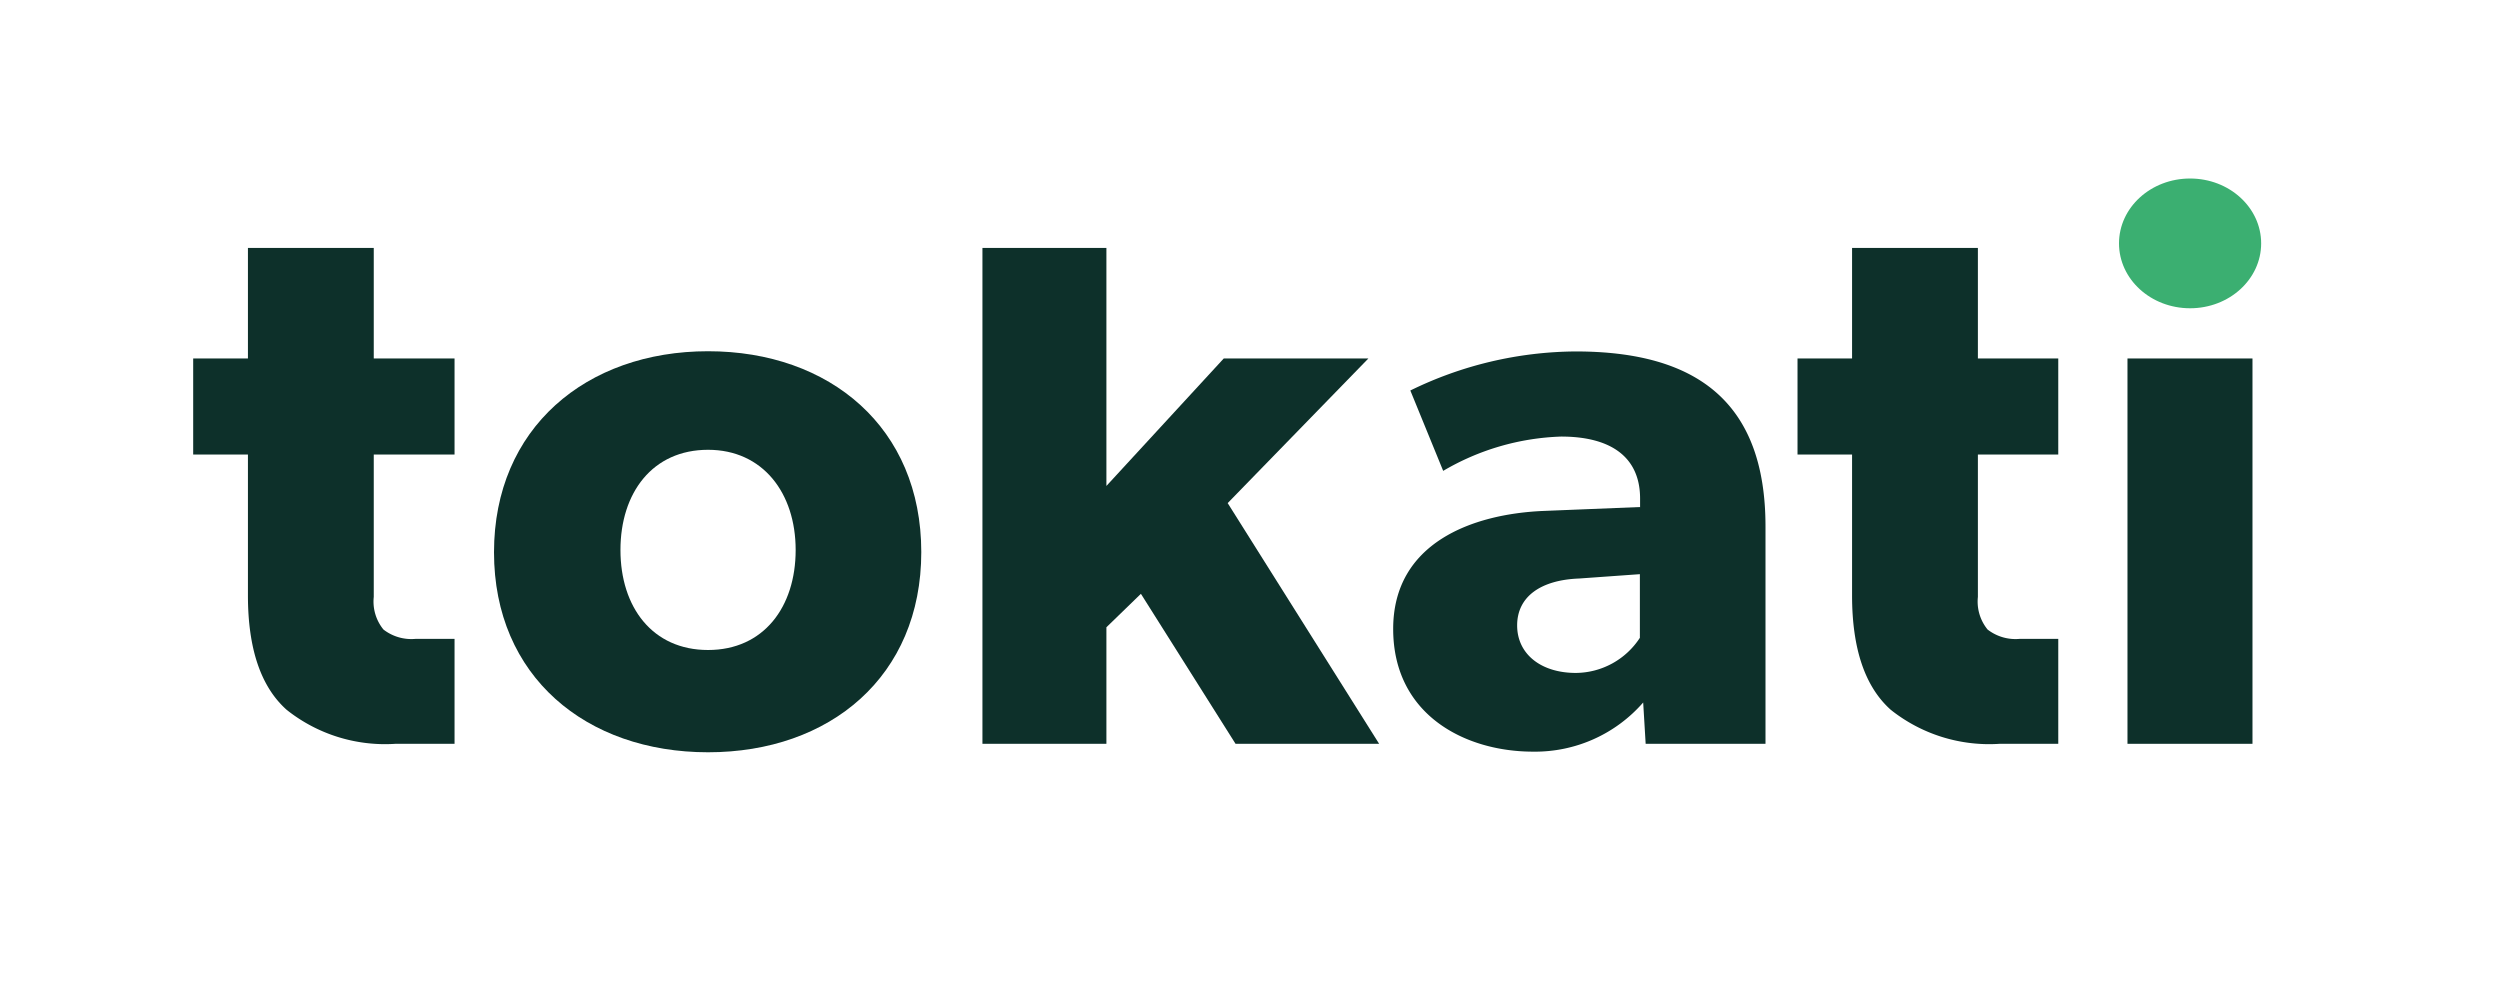
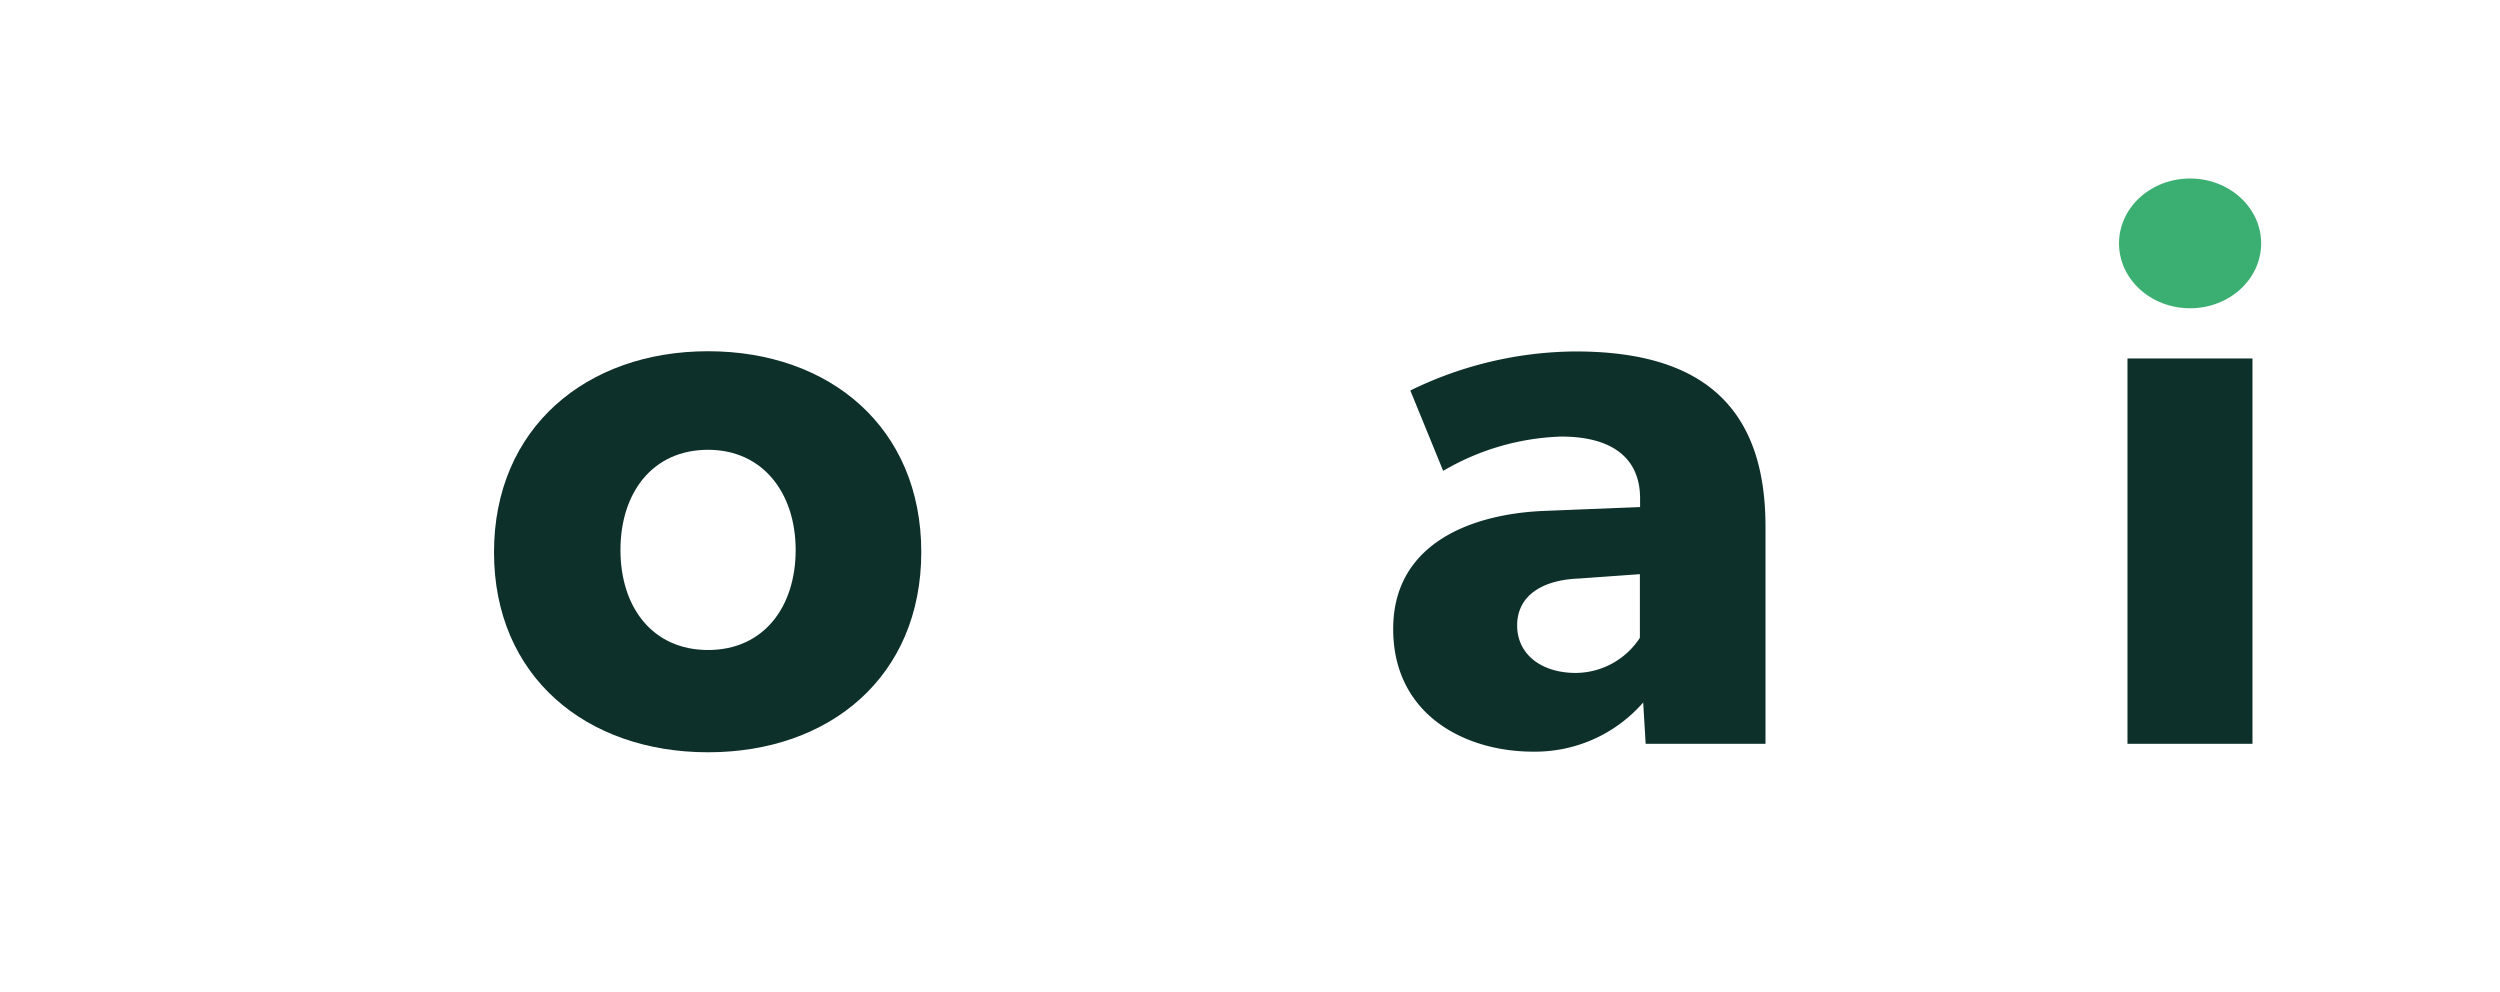
<svg xmlns="http://www.w3.org/2000/svg" viewBox="0 0 121 48">
  <defs>
    <style>.a{fill:#0d302a;}.b{fill:#3baf71;}</style>
  </defs>
  <path class="a" d="M34.27,36.41c-5.9,0-10.36-3.67-10.36-9.68S28.37,17,34.27,17s10.32,3.7,10.32,9.72S40.17,36.41,34.27,36.41Zm0-14.64c-2.69,0-4.24,2.08-4.24,4.85s1.55,4.84,4.24,4.84,4.24-2.08,4.24-4.84S36.92,21.77,34.27,21.77Z" />
-   <path class="a" d="M59.8,36l-4.58-7.26-1.67,1.62V36h-6V12h6V23.52l5.68-6.17h7l-6.81,7L66.75,36Z" />
  <path class="a" d="M79.65,36l-.12-2a6.94,6.94,0,0,1-5.33,2.38c-3.29,0-6.77-1.78-6.77-5.94s3.82-5.56,7.26-5.71l4.69-.19v-.41c0-2-1.4-3-3.82-3a12,12,0,0,0-5.71,1.66L68.26,18.9a18.42,18.42,0,0,1,8-1.89c5.83,0,9.19,2.42,9.19,8.47V36Zm-3.22-8c-1.85.07-3,.87-3,2.27s1.17,2.3,2.84,2.3a3.73,3.73,0,0,0,3.1-1.7V27.79Z" />
  <ellipse class="b" cx="106" cy="11.78" rx="3.44" ry="3.14" />
  <rect class="a" x="102.97" y="17.35" width="6.05" height="18.65" />
-   <path class="a" d="M19.15,36H22V30.92H20.13a2.21,2.21,0,0,1-1.57-.45,2.14,2.14,0,0,1-.47-1.58V22H22V17.35H18.09V12H12v5.35H9.35V22H12v6.82q0,3.87,1.88,5.54A7.65,7.65,0,0,0,19.15,36Z" />
-   <path class="a" d="M96.79,36h2.83V30.92H97.77a2.21,2.21,0,0,1-1.57-.45,2.14,2.14,0,0,1-.47-1.58V22h3.89V17.35H95.73V12H89.64v5.35H87V22h2.64v6.82q0,3.87,1.88,5.54A7.65,7.65,0,0,0,96.79,36Z" />
</svg>